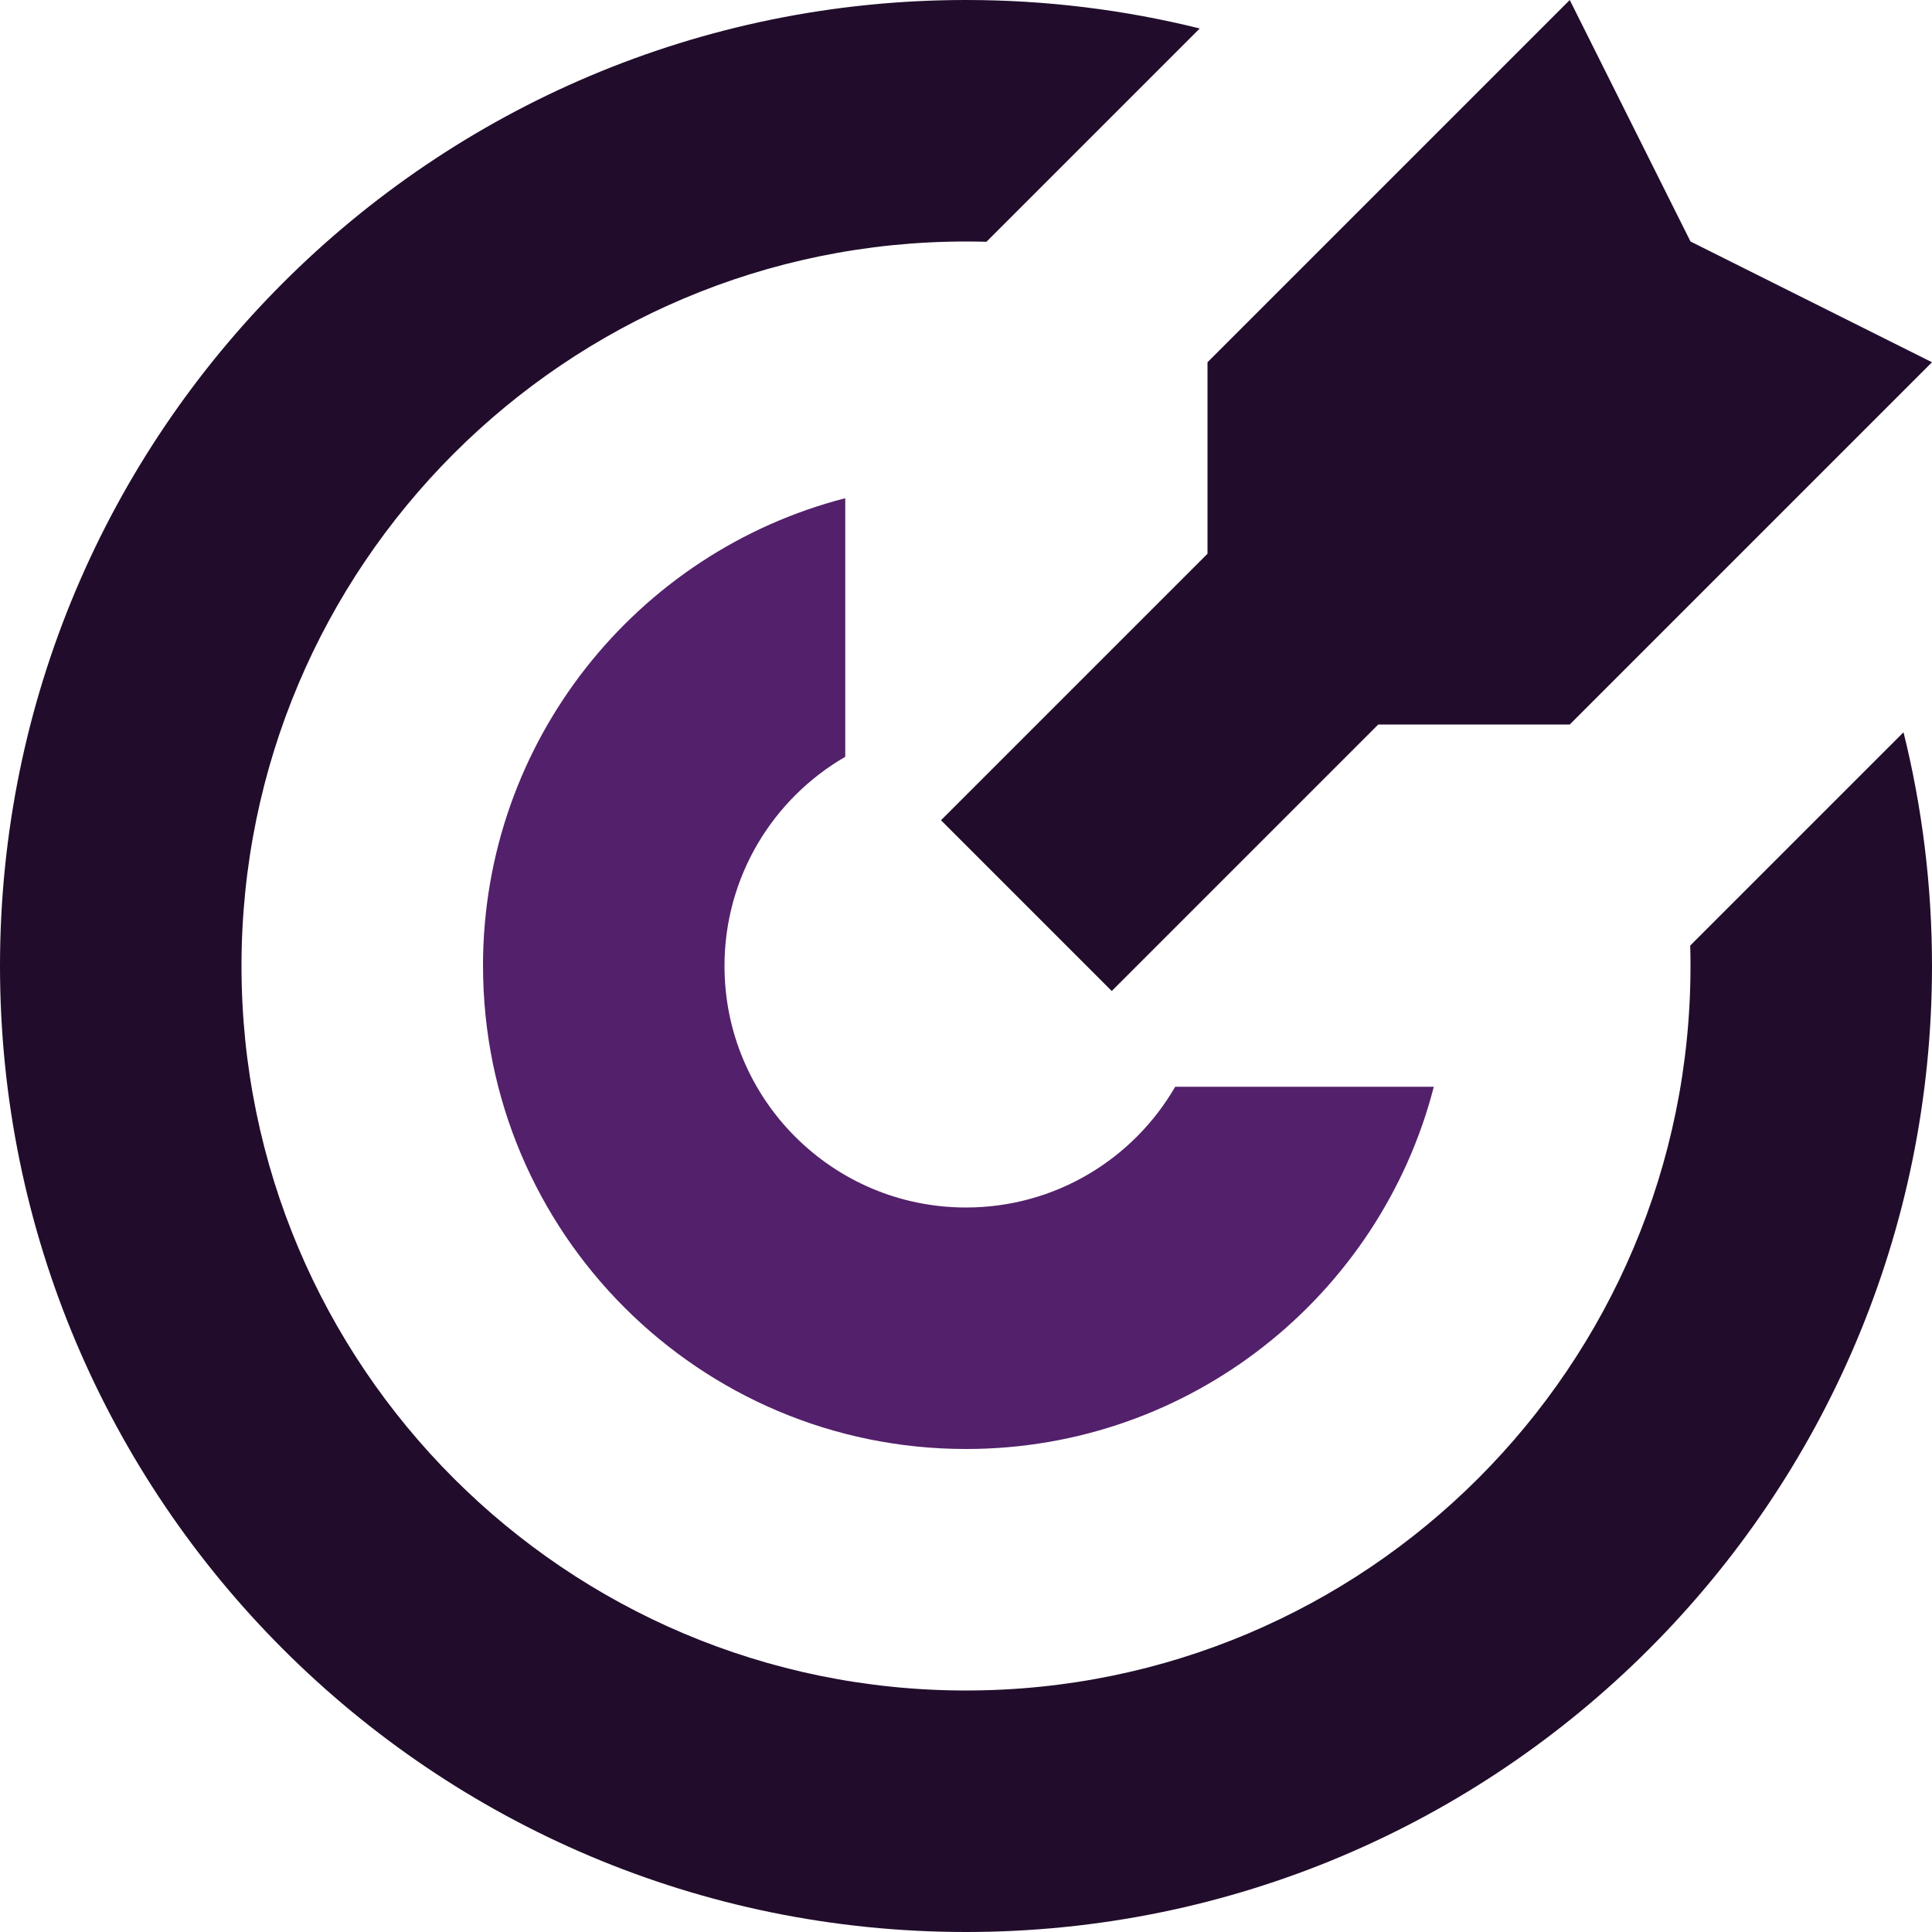
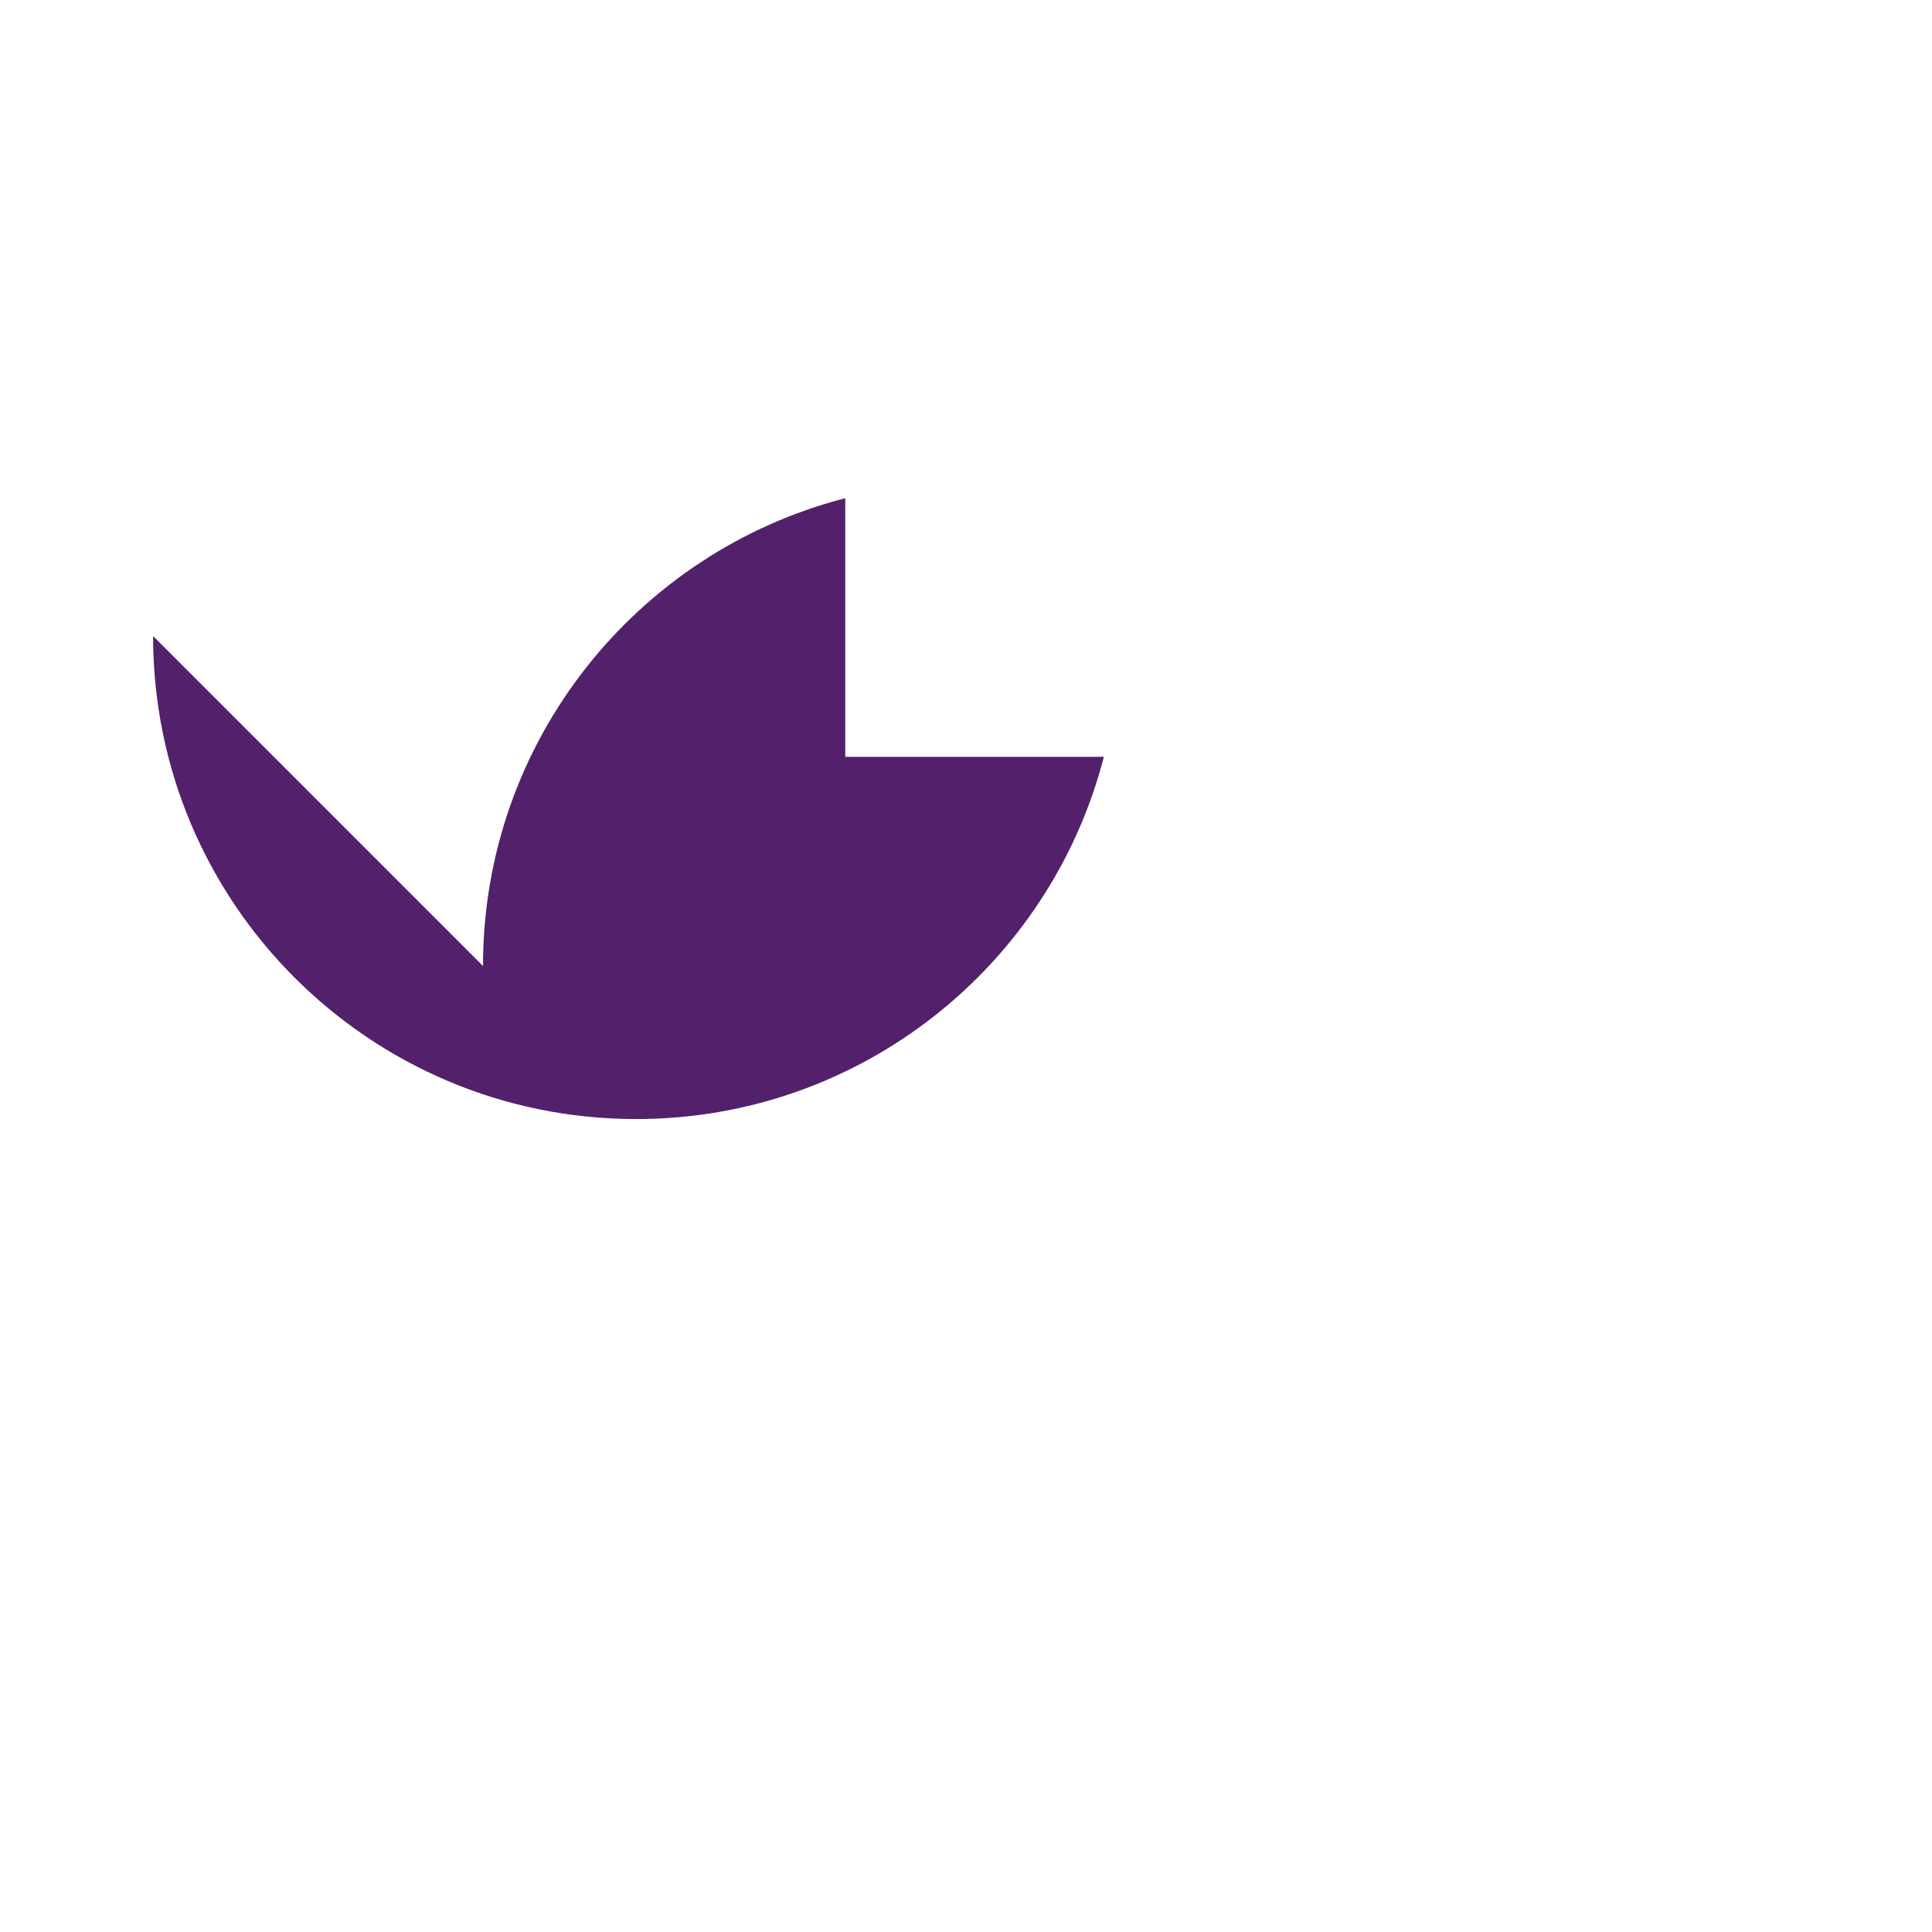
<svg xmlns="http://www.w3.org/2000/svg" xml:space="preserve" width="0.5in" height="0.5in" version="1.1" style="shape-rendering:geometricPrecision; text-rendering:geometricPrecision; image-rendering:optimizeQuality; fill-rule:evenodd; clip-rule:evenodd" viewBox="0 0 500 500">
  <defs>
    <style type="text/css">
   
    .fil0 {fill:#210D2B;fill-rule:nonzero}
    .fil1 {fill:#53206B;fill-rule:nonzero}
   
  </style>
  </defs>
  <g id="Layer_x0020_1">
-     <path class="fil0" d="M255.29 62.57c-1.76,-0.05 -3.52,-0.07 -5.29,-0.07 -103.56,0 -187.5,83.94 -187.5,187.5 0,103.56 83.94,187.5 187.5,187.5 103.56,0 187.5,-83.94 187.5,-187.5 0,-1.77 -0.02,-3.53 -0.07,-5.29l55.2 -55.2c4.81,19.37 7.37,39.63 7.37,60.49 0,138.07 -111.93,250 -250,250 -138.07,0 -250,-111.93 -250,-250 0,-138.07 111.93,-250 250,-250 20.86,0 41.12,2.56 60.49,7.37l-55.2 55.2z" />
-     <path class="fil1" d="M125 250c0,-58.25 39.83,-107.19 93.75,-121.06l0 66.92c-18.68,10.81 -31.25,31.01 -31.25,54.14 0,34.52 27.98,62.5 62.5,62.5 23.13,0 43.33,-12.57 54.14,-31.25l66.93 0c-13.88,53.91 -62.82,93.75 -121.06,93.75 -69.04,0 -125,-55.96 -125,-125z" />
-     <polygon class="fil0" points="437.5,62.5 406.25,0 312.5,93.75 312.5,143.31 243.53,212.28 287.72,256.47 356.69,187.5 406.25,187.5 500,93.75 " />
+     <path class="fil1" d="M125 250c0,-58.25 39.83,-107.19 93.75,-121.06l0 66.92l66.93 0c-13.88,53.91 -62.82,93.75 -121.06,93.75 -69.04,0 -125,-55.96 -125,-125z" />
  </g>
</svg>